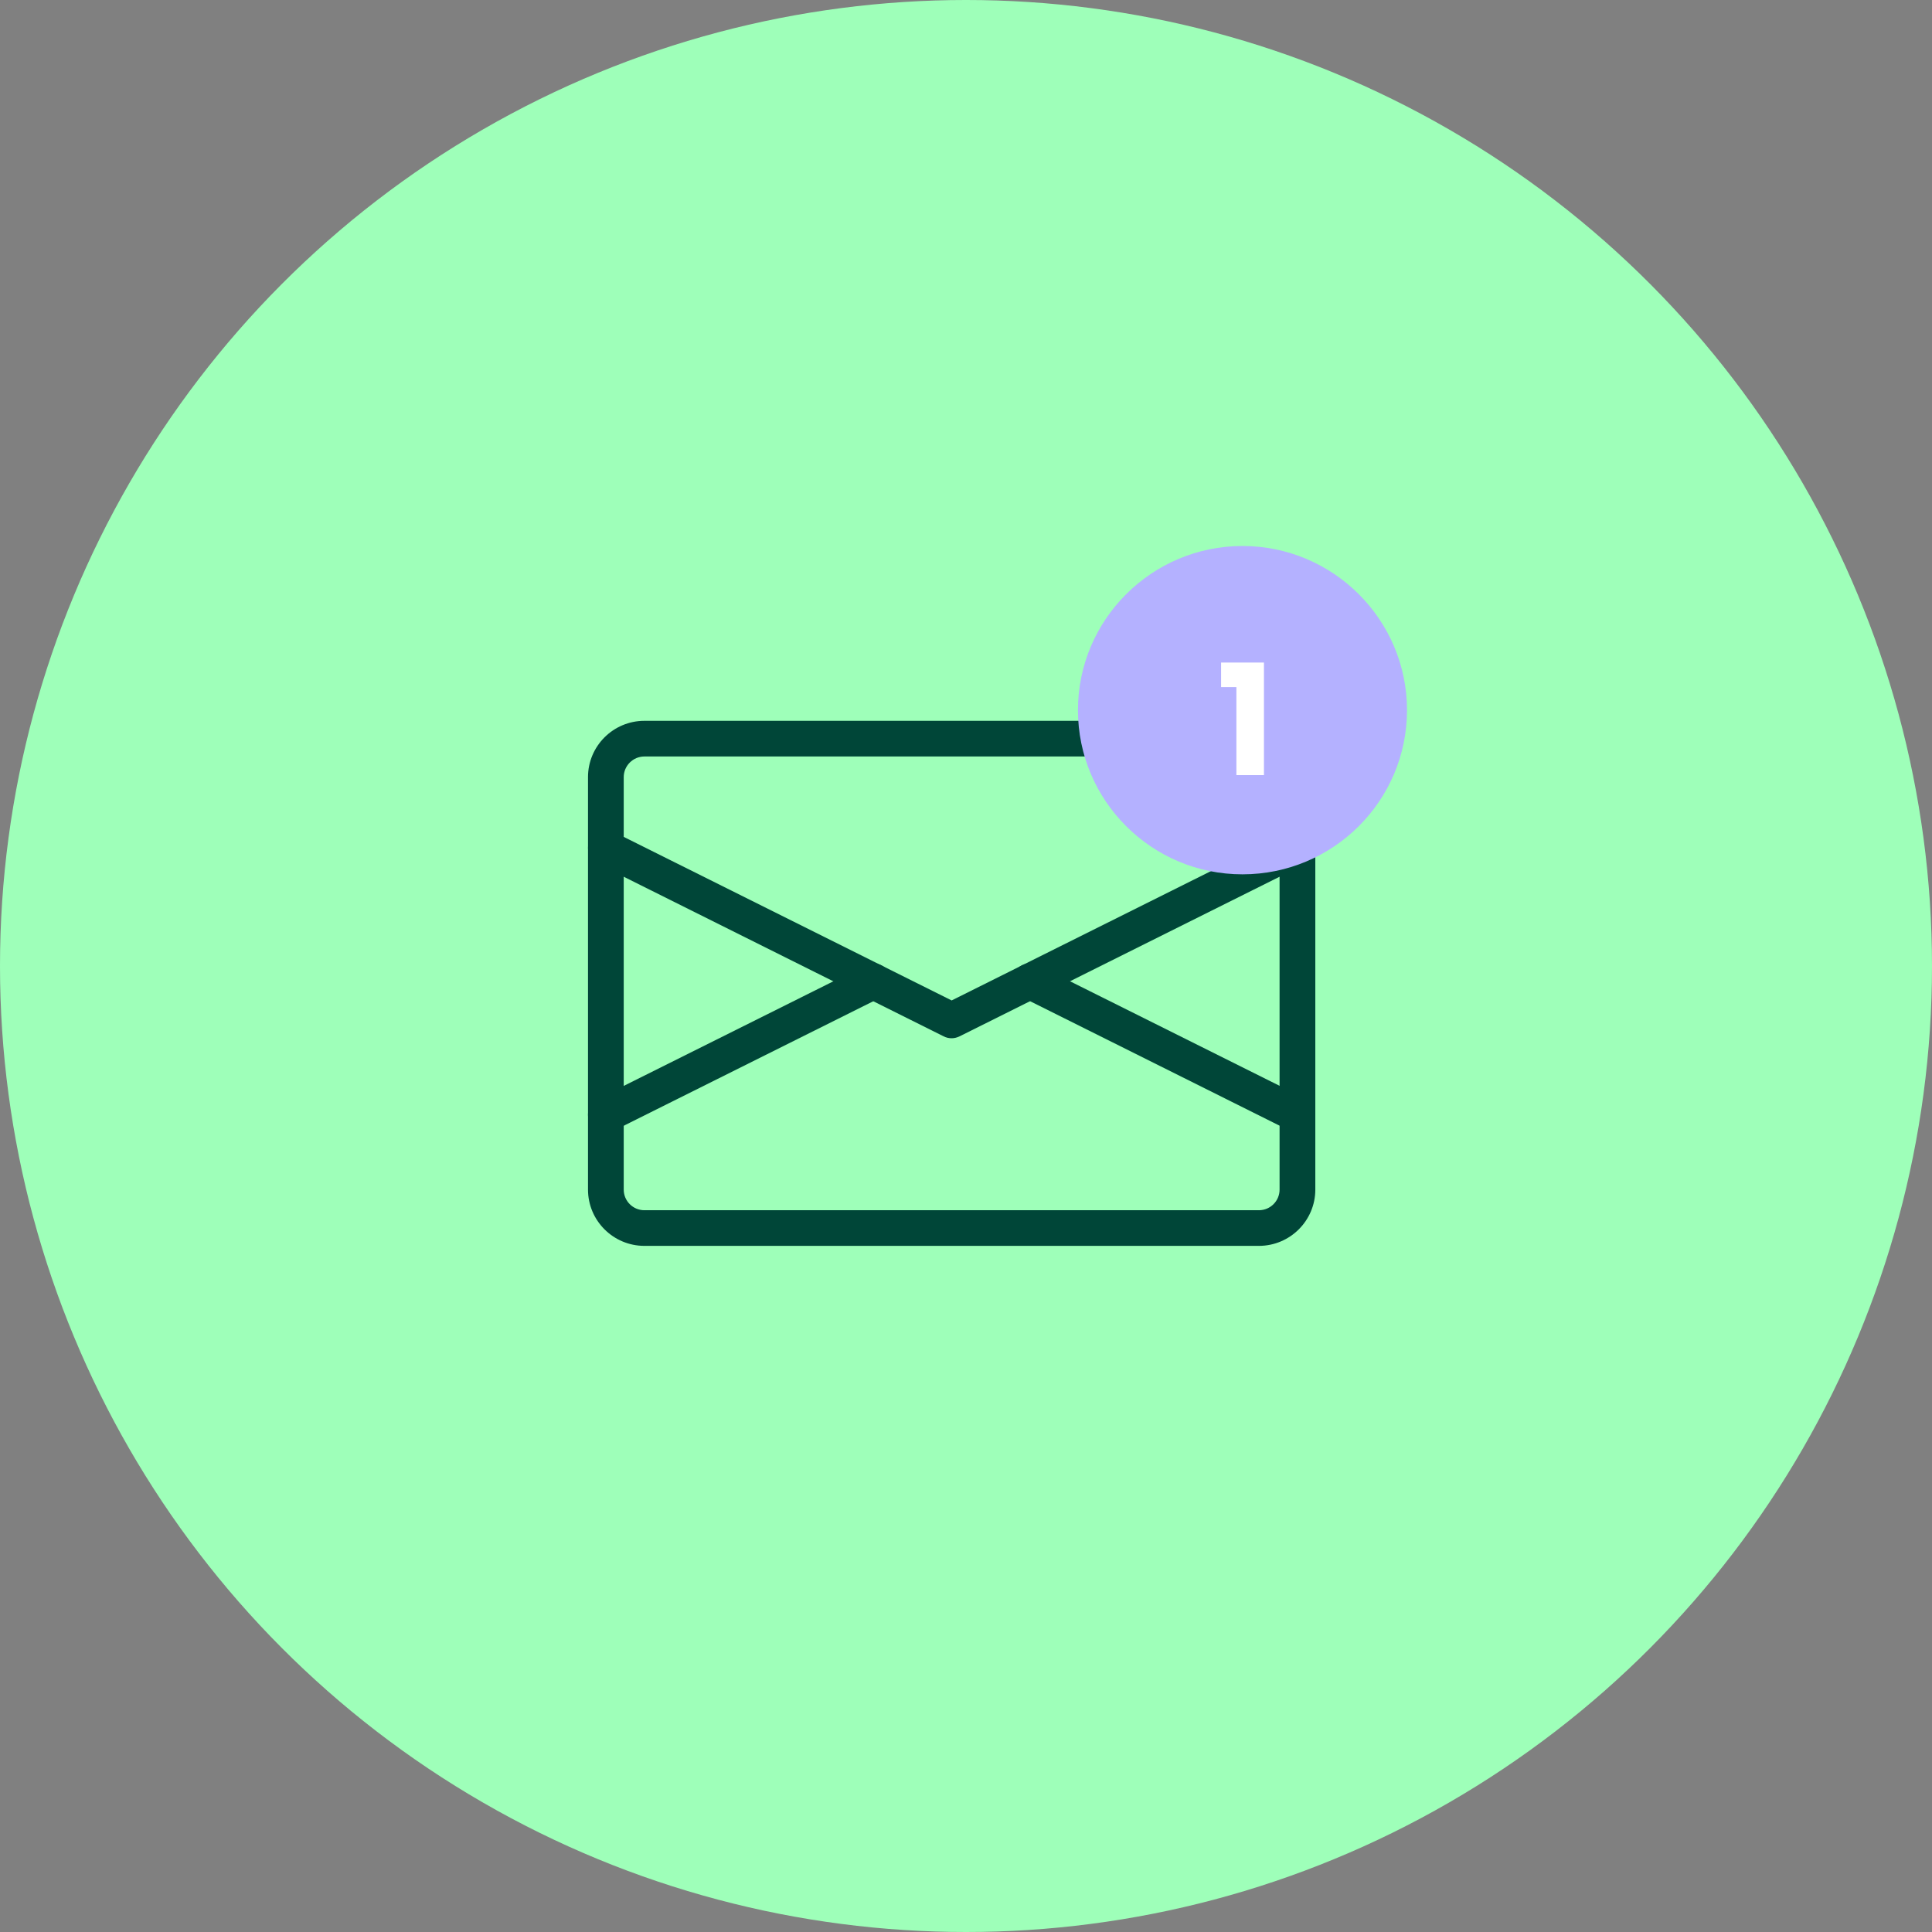
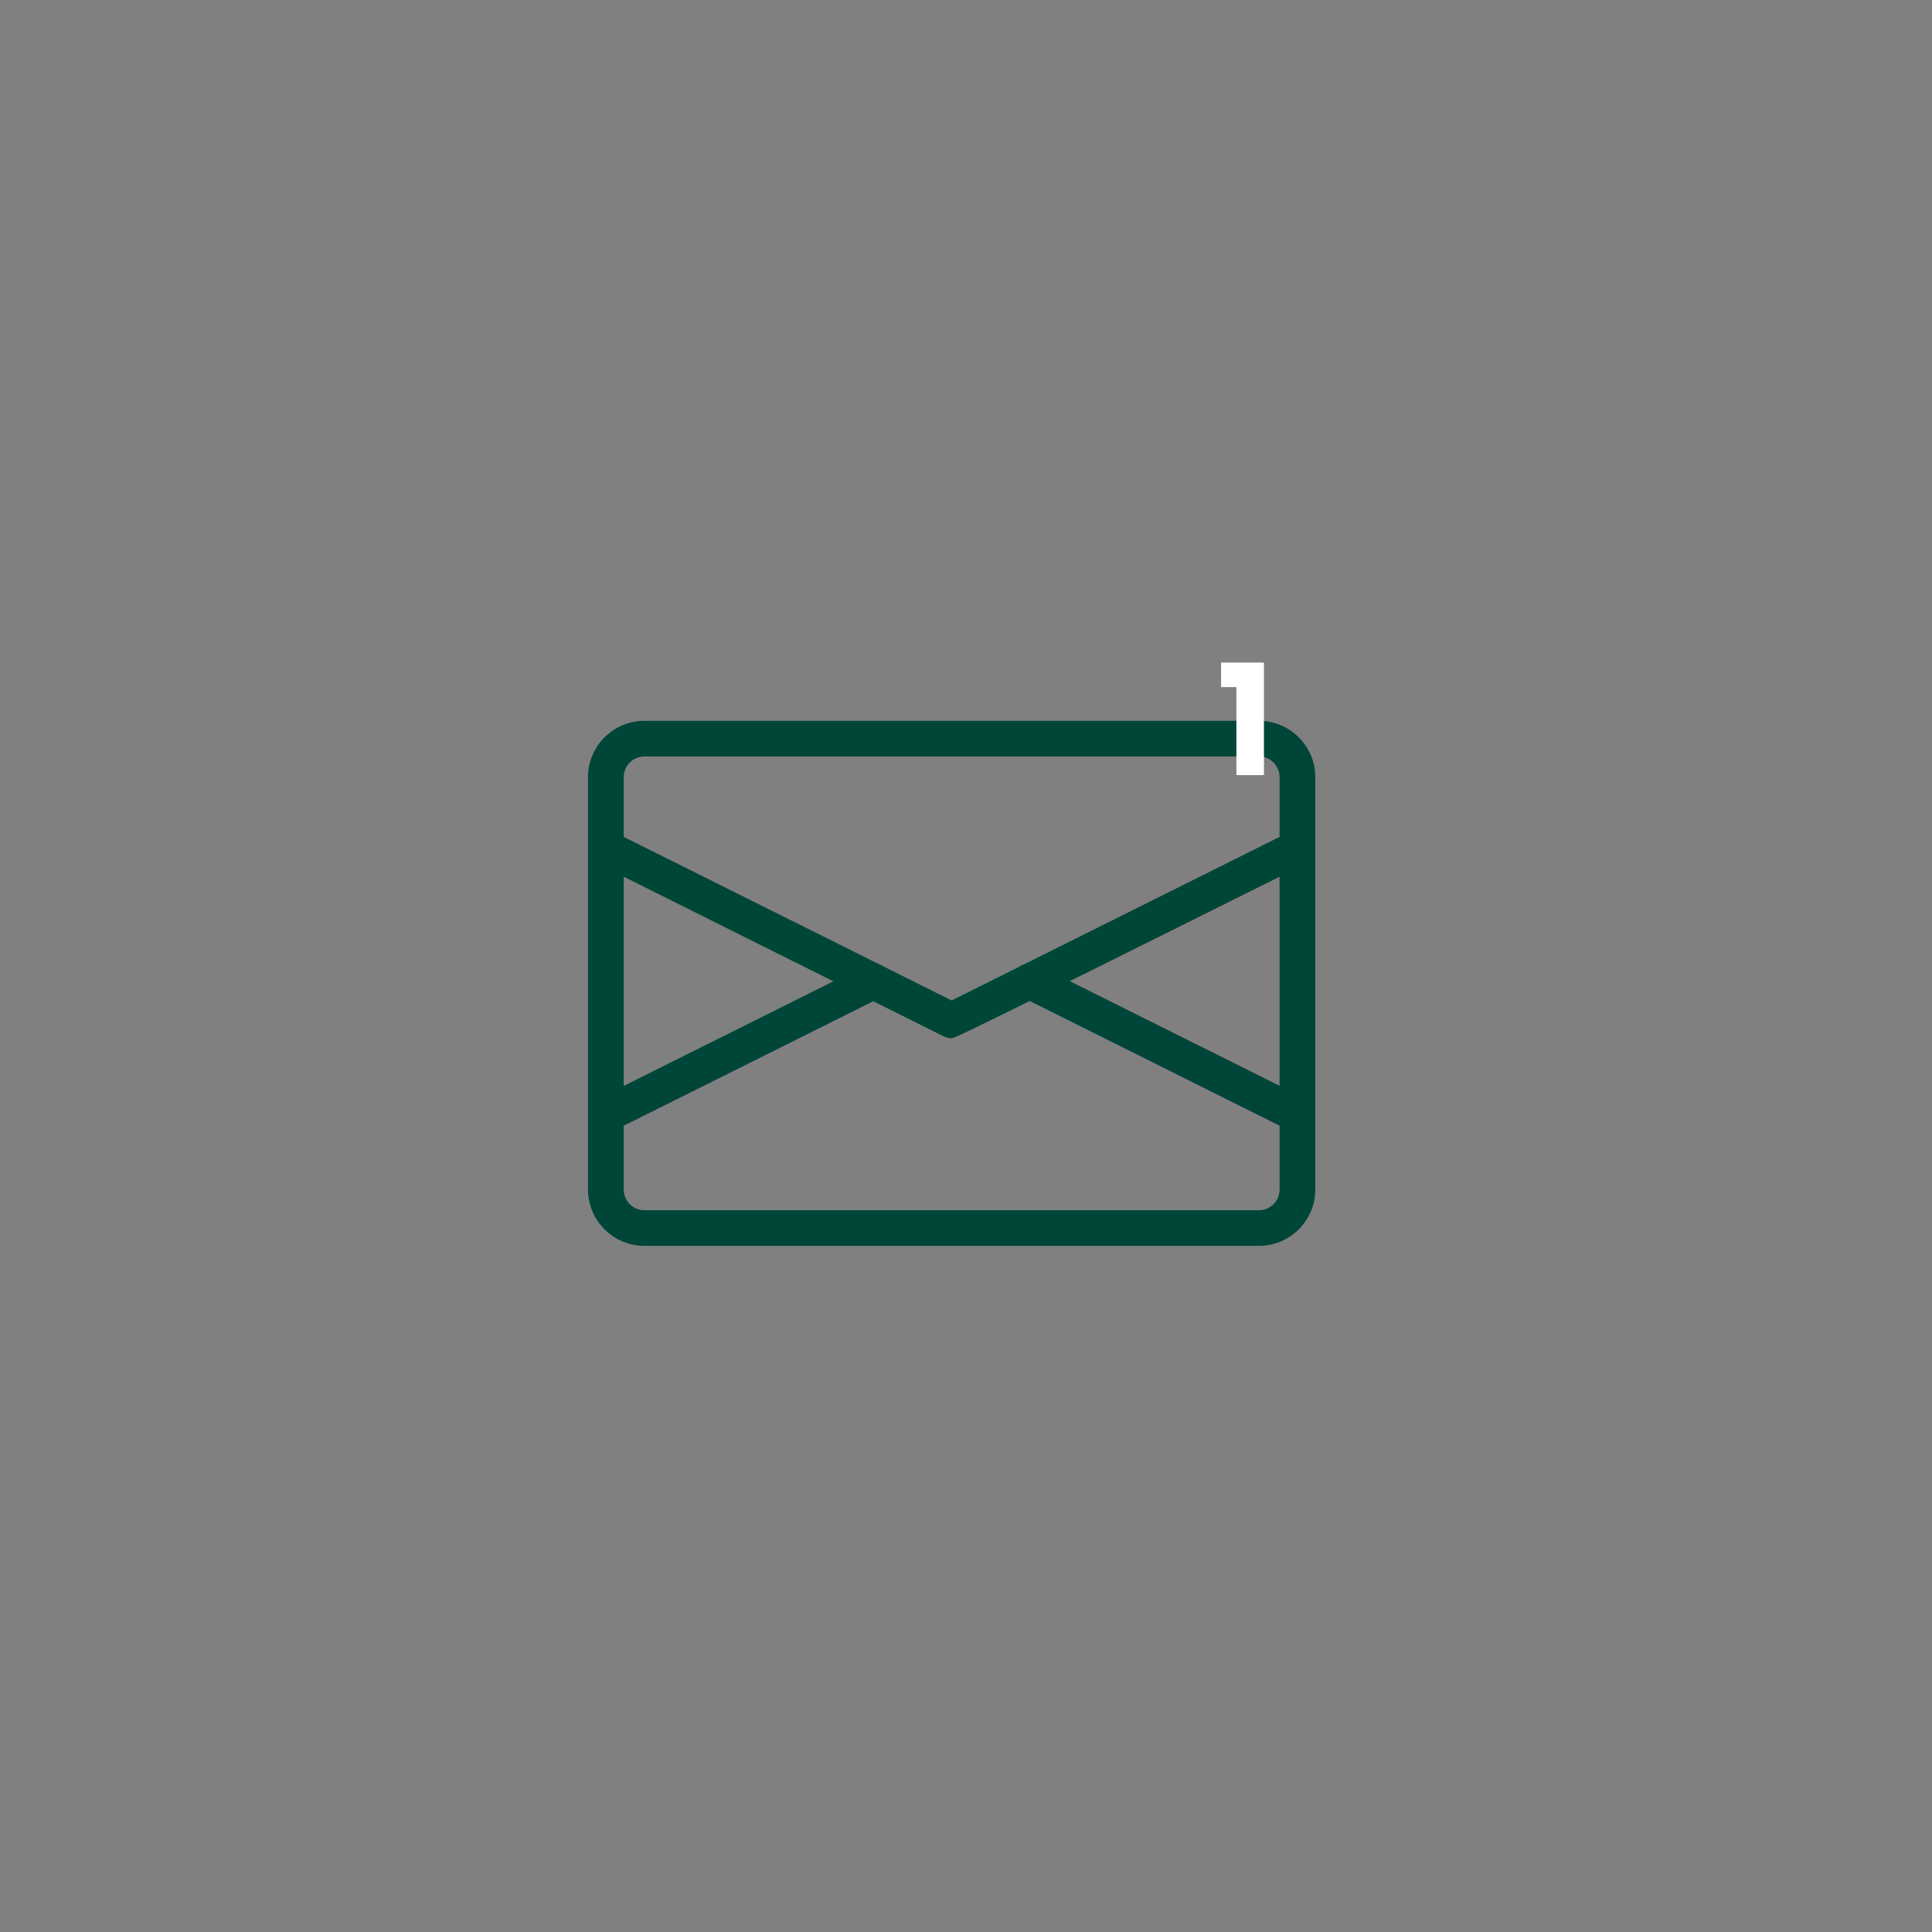
<svg xmlns="http://www.w3.org/2000/svg" width="92" height="92" viewBox="0 0 92 92" fill="none">
  <rect x="0" y="0" width="92" height="92" fill="#808080" stroke="none" />
-   <circle cx="46" cy="46" r="46" fill="#9EFFB9" />
  <path d="M59.947 59.327H30.686C29.204 59.327 28 58.125 28 56.647V37.006C28 35.527 29.204 34.325 30.686 34.325H59.947C61.429 34.325 62.634 35.527 62.634 37.006V56.647C62.634 58.125 61.429 59.327 59.947 59.327ZM30.686 36.023C30.144 36.023 29.701 36.465 29.701 37.006V56.647C29.701 57.192 30.144 57.63 30.686 57.63H59.947C60.494 57.63 60.932 57.188 60.932 56.647V37.006C60.932 36.465 60.49 36.023 59.947 36.023H30.686Z" fill="#004638" />
-   <path d="M45.317 49.441C45.188 49.441 45.056 49.412 44.936 49.35L28.472 41.136C28.054 40.925 27.88 40.417 28.091 39.996C28.302 39.579 28.811 39.405 29.229 39.616L45.317 47.64L61.404 39.616C61.822 39.405 62.336 39.575 62.542 39.996C62.754 40.413 62.584 40.925 62.162 41.136L45.693 49.35C45.573 49.408 45.445 49.441 45.313 49.441H45.317Z" fill="#004638" />
+   <path d="M45.317 49.441C45.188 49.441 45.056 49.412 44.936 49.35L28.472 41.136C28.054 40.925 27.88 40.417 28.091 39.996C28.302 39.579 28.811 39.405 29.229 39.616L45.317 47.64L61.404 39.616C61.822 39.405 62.336 39.575 62.542 39.996C62.754 40.413 62.584 40.925 62.162 41.136C45.573 49.408 45.445 49.441 45.313 49.441H45.317Z" fill="#004638" />
  <path d="M61.785 53.929C61.657 53.929 61.529 53.901 61.404 53.839L48.665 47.483C48.247 47.272 48.073 46.764 48.284 46.343C48.495 45.926 49.005 45.757 49.422 45.963L62.162 52.319C62.58 52.529 62.754 53.038 62.542 53.455C62.394 53.752 62.096 53.925 61.781 53.925L61.785 53.929Z" fill="#004638" />
  <path d="M28.853 53.929C28.542 53.929 28.24 53.756 28.091 53.459C27.88 53.041 28.05 52.529 28.472 52.323L41.211 45.967C41.629 45.757 42.142 45.926 42.349 46.347C42.56 46.764 42.391 47.276 41.968 47.487L29.229 53.843C29.109 53.905 28.977 53.934 28.848 53.934L28.853 53.929Z" fill="#004638" />
-   <path d="M59.165 41.635C54.844 41.635 51.331 38.129 51.331 33.818C51.331 29.506 54.849 26 59.165 26C63.482 26 67 29.506 67 33.818C67 38.129 63.486 41.635 59.165 41.635Z" fill="#B4B1FF" />
  <path d="M58.147 32.719V31.55H60.188V36.911H58.876V32.719H58.147Z" fill="white" />
</svg>